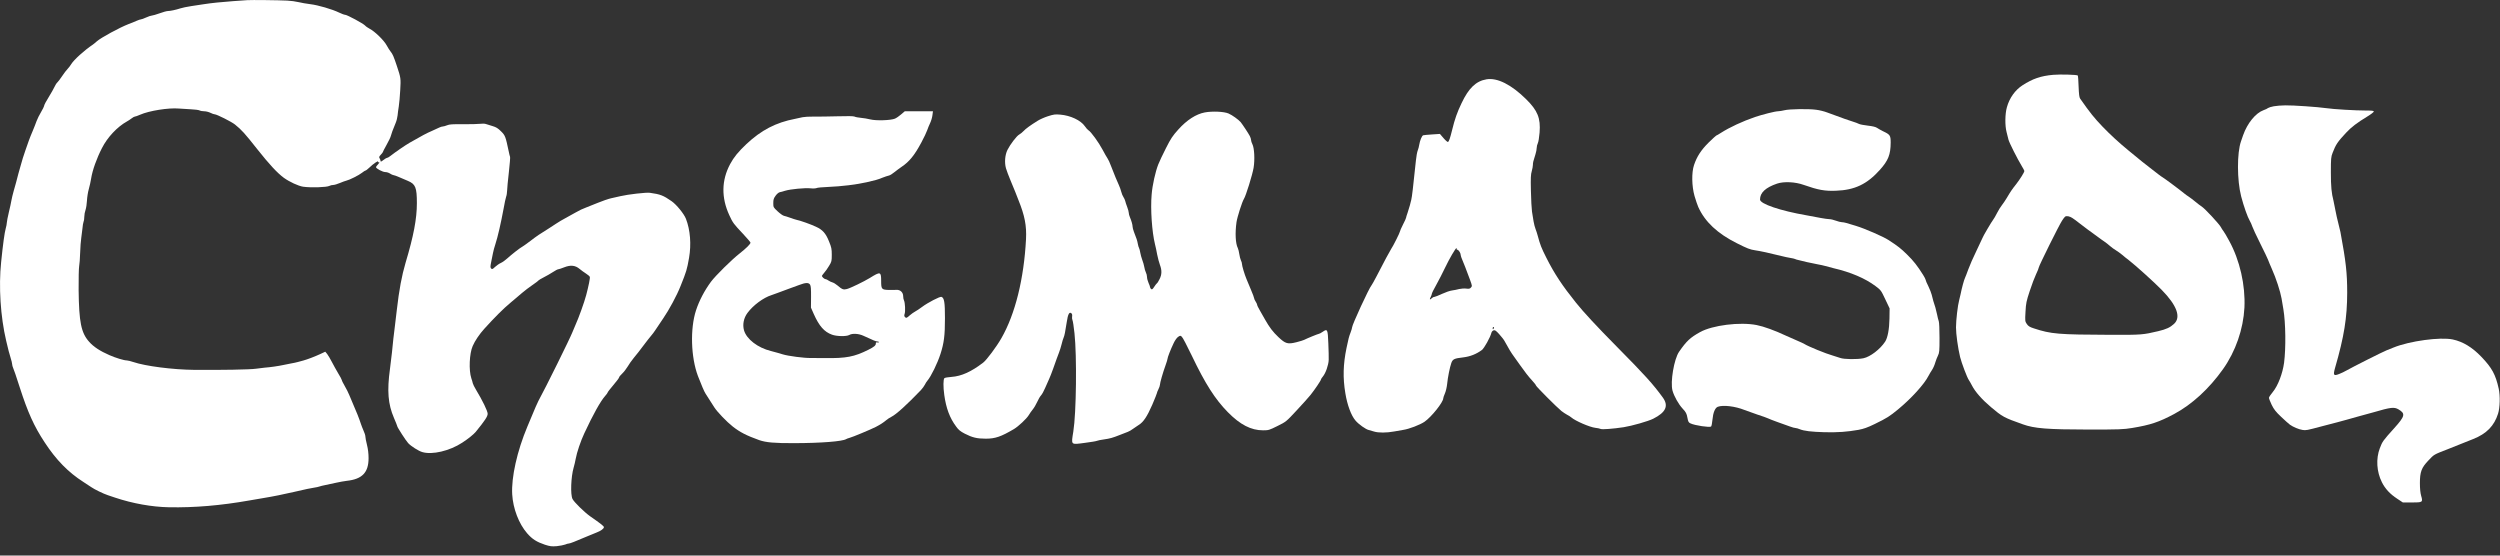
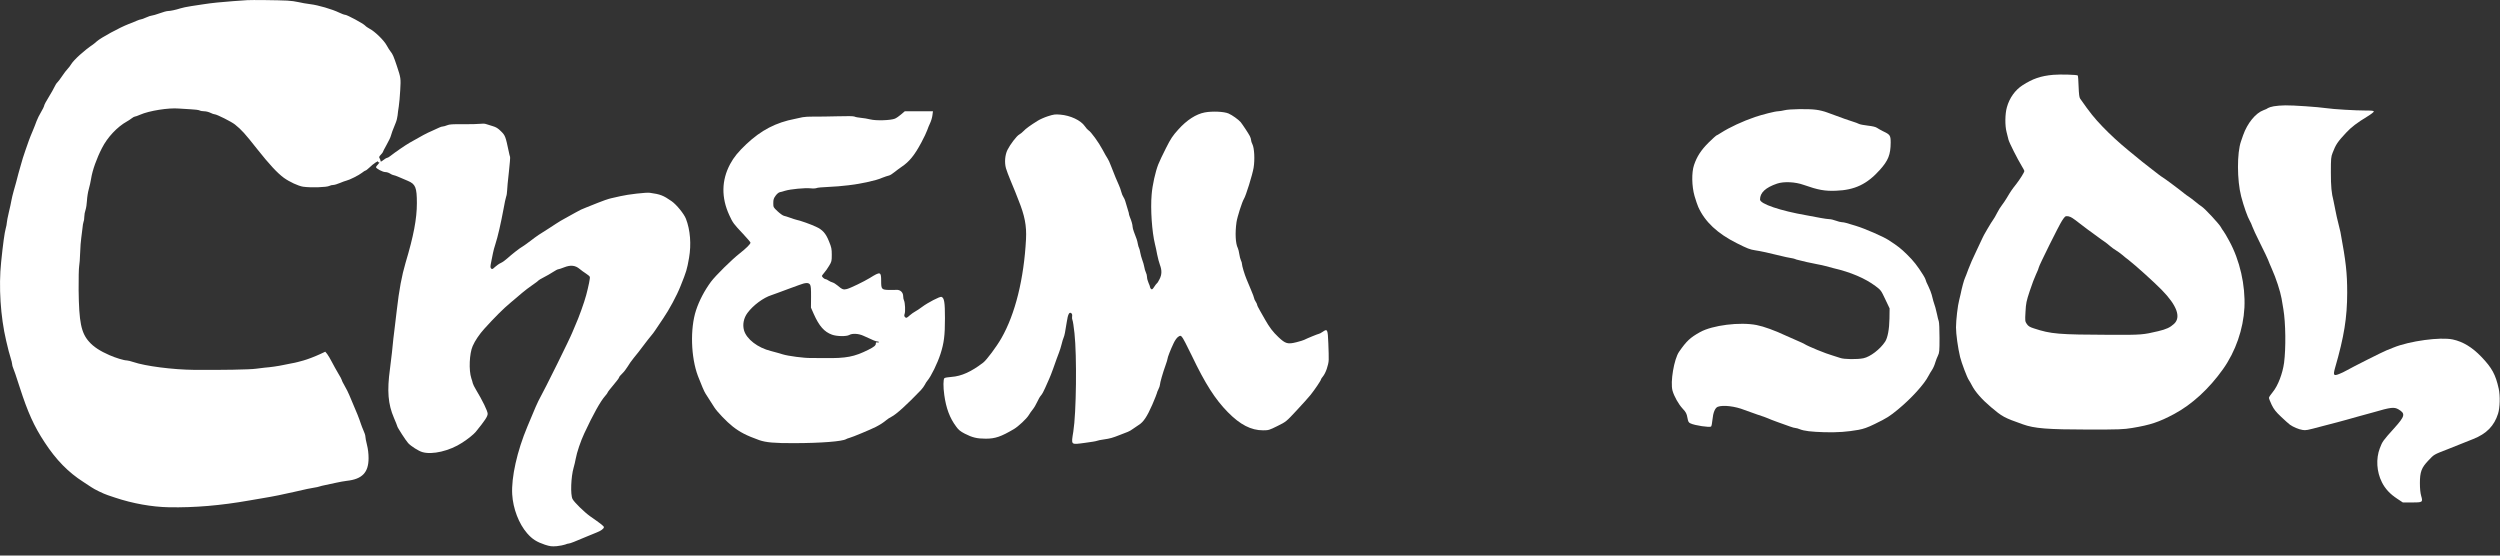
<svg xmlns="http://www.w3.org/2000/svg" width="180px" height="40px" viewBox="0 0 180 40" version="1.1">
  <rect x="0" y="0" width="180" height="40" fill="#333333" stroke="none" />
  <title>Group</title>
  <desc>Created with Sketch.</desc>
  <defs />
  <g id="Page-1" stroke="none" stroke-width="1" fill="none" fill-rule="evenodd">
    <g id="Group" transform="translate(90, 19.34) scale(-1, 1) rotate(-180) translate(-90, -19.34) translate(0, -0.66)" fill-rule="nonzero" fill="#FFFFFF">
      <path d="M17.802,39.329 C17.682,39.324 17.228,39.291 16.79,39.258 C15.97,39.198 15.254,39.127 14.685,39.039 C14.504,39.012 14.1,38.946 13.782,38.902 C13.465,38.853 13.11,38.782 12.989,38.738 C12.65,38.629 12.267,38.547 12.098,38.547 C12.01,38.547 11.742,38.476 11.496,38.383 C11.245,38.295 10.993,38.219 10.933,38.219 C10.873,38.219 10.687,38.159 10.523,38.082 C10.359,38.006 10.189,37.945 10.145,37.945 C10.102,37.945 9.959,37.896 9.834,37.841 C9.702,37.781 9.44,37.672 9.243,37.601 C8.63,37.366 7.258,36.622 6.973,36.365 C6.886,36.283 6.754,36.179 6.694,36.135 C6.071,35.719 5.316,35.03 5.13,34.724 C5.064,34.615 4.95,34.461 4.868,34.379 C4.786,34.297 4.605,34.062 4.468,33.854 C4.332,33.647 4.173,33.444 4.124,33.4 C4.075,33.362 3.976,33.204 3.905,33.05 C3.834,32.903 3.686,32.64 3.582,32.476 C3.309,32.033 3.172,31.776 3.172,31.7 C3.172,31.667 3.074,31.475 2.959,31.278 C2.839,31.081 2.691,30.781 2.631,30.617 C2.576,30.453 2.445,30.13 2.352,29.906 C2.253,29.681 2.133,29.375 2.078,29.222 C2.029,29.074 1.92,28.763 1.838,28.538 C1.761,28.314 1.674,28.057 1.646,27.964 C1.624,27.877 1.548,27.63 1.488,27.417 C1.384,27.062 1.274,26.662 1.154,26.187 C1.127,26.083 1.05,25.809 0.984,25.585 C0.919,25.361 0.848,25.054 0.82,24.901 C0.799,24.754 0.711,24.365 0.634,24.043 C0.558,23.72 0.492,23.386 0.492,23.31 C0.492,23.228 0.454,23.036 0.41,22.883 C0.328,22.593 0.213,21.757 0.082,20.471 C-0.104,18.705 0.038,16.533 0.443,14.811 C0.623,14.061 0.64,13.979 0.76,13.591 C0.826,13.389 0.875,13.175 0.875,13.115 C0.875,13.055 0.908,12.929 0.952,12.831 C1.023,12.667 1.127,12.36 1.422,11.447 C2.002,9.648 2.45,8.652 3.21,7.498 C4.042,6.224 4.917,5.332 6.005,4.638 C6.235,4.49 6.486,4.326 6.563,4.271 C6.793,4.107 7.449,3.79 7.766,3.686 C7.93,3.632 8.166,3.55 8.286,3.511 C9.544,3.09 10.933,2.839 12.169,2.817 C14.007,2.784 15.894,2.942 17.966,3.309 C18.24,3.353 18.666,3.429 18.923,3.473 C19.64,3.588 20.46,3.757 21.193,3.927 C21.997,4.113 22.375,4.195 22.61,4.228 C22.757,4.25 22.927,4.282 22.993,4.31 C23.053,4.332 23.255,4.386 23.436,4.419 C23.616,4.457 23.961,4.534 24.201,4.583 C24.442,4.638 24.786,4.698 24.967,4.72 C26.077,4.84 26.537,5.316 26.537,6.355 C26.537,6.683 26.498,7.012 26.422,7.312 C26.356,7.564 26.307,7.837 26.307,7.914 C26.307,7.991 26.247,8.182 26.176,8.33 C26.11,8.483 26.022,8.702 25.984,8.822 C25.88,9.155 25.623,9.801 25.377,10.353 C25.322,10.474 25.224,10.709 25.158,10.873 C25.093,11.037 24.945,11.338 24.825,11.54 C24.71,11.737 24.611,11.934 24.611,11.972 C24.611,12.005 24.497,12.224 24.354,12.453 C24.218,12.683 24.01,13.055 23.895,13.279 C23.78,13.503 23.627,13.761 23.556,13.853 L23.419,14.018 L23.047,13.843 C22.653,13.662 22.139,13.465 21.839,13.383 C21.74,13.356 21.565,13.307 21.456,13.279 C21.341,13.246 21.111,13.197 20.947,13.17 C20.783,13.143 20.526,13.088 20.373,13.055 C20.05,12.984 19.448,12.896 19.06,12.869 C18.913,12.858 18.628,12.82 18.431,12.792 C17.988,12.727 15.926,12.694 13.968,12.71 C12.421,12.727 10.474,12.978 9.598,13.274 C9.418,13.334 9.21,13.389 9.134,13.389 C8.926,13.389 8.335,13.569 7.876,13.771 C7.208,14.061 6.733,14.373 6.421,14.729 C5.841,15.374 5.688,16.145 5.661,18.448 C5.655,19.263 5.672,20.034 5.699,20.17 C5.726,20.307 5.759,20.739 5.77,21.128 C5.781,21.521 5.819,22.014 5.852,22.221 C5.885,22.435 5.923,22.746 5.94,22.921 C5.95,23.091 5.989,23.299 6.016,23.375 C6.049,23.452 6.071,23.622 6.071,23.747 C6.071,23.879 6.109,24.092 6.158,24.223 C6.202,24.354 6.251,24.661 6.262,24.901 C6.273,25.142 6.333,25.514 6.394,25.727 C6.454,25.935 6.53,26.28 6.563,26.493 C6.656,27.084 6.957,27.931 7.34,28.675 C7.733,29.452 8.439,30.206 9.139,30.595 C9.254,30.66 9.413,30.764 9.495,30.83 C9.577,30.896 9.67,30.945 9.708,30.945 C9.746,30.945 9.916,31.005 10.091,31.081 C10.736,31.366 12.131,31.59 12.88,31.525 C13.093,31.508 13.487,31.481 13.761,31.47 C14.039,31.459 14.313,31.421 14.373,31.388 C14.433,31.355 14.586,31.328 14.712,31.328 C14.832,31.328 15.029,31.278 15.15,31.218 C15.27,31.158 15.407,31.109 15.461,31.109 C15.609,31.109 16.681,30.567 16.916,30.376 C17.398,29.988 17.622,29.742 18.524,28.598 C19.388,27.505 19.974,26.876 20.438,26.537 C20.849,26.241 21.478,25.951 21.822,25.897 C22.391,25.815 23.523,25.853 23.72,25.957 C23.786,25.995 23.906,26.022 23.993,26.022 C24.075,26.022 24.294,26.088 24.475,26.165 C24.655,26.241 24.863,26.318 24.94,26.334 C25.164,26.383 25.842,26.723 26.061,26.898 C26.176,26.991 26.29,27.062 26.318,27.062 C26.351,27.062 26.476,27.16 26.602,27.28 C26.87,27.543 27.242,27.795 27.22,27.702 C27.215,27.663 27.248,27.641 27.291,27.652 C27.341,27.663 27.313,27.609 27.226,27.516 C27.138,27.428 27.073,27.335 27.073,27.302 C27.078,27.204 27.554,26.952 27.734,26.952 C27.838,26.952 27.997,26.903 28.084,26.843 C28.177,26.783 28.281,26.733 28.325,26.733 C28.369,26.733 28.566,26.662 28.763,26.575 C28.959,26.487 29.233,26.373 29.364,26.318 C29.917,26.088 30.015,25.842 30.015,24.71 C30.015,23.589 29.78,22.353 29.2,20.417 C28.927,19.492 28.735,18.464 28.571,17.026 C28.527,16.605 28.462,16.09 28.434,15.877 C28.358,15.292 28.281,14.625 28.221,13.963 C28.188,13.635 28.123,13.104 28.079,12.787 C27.86,11.195 27.937,10.244 28.363,9.254 C28.495,8.948 28.604,8.674 28.604,8.647 C28.604,8.576 29.233,7.597 29.386,7.438 C29.583,7.219 30.135,6.869 30.398,6.793 C31.114,6.574 32.383,6.875 33.286,7.471 C33.707,7.744 34.106,8.067 34.259,8.253 C34.921,9.068 35.112,9.358 35.112,9.549 C35.112,9.741 34.74,10.506 34.27,11.283 C34.161,11.463 34.057,11.671 34.04,11.748 C34.024,11.824 33.98,11.983 33.936,12.103 C33.745,12.672 33.794,13.892 34.035,14.428 C34.193,14.8 34.527,15.292 34.877,15.675 C35.588,16.462 36.255,17.13 36.731,17.523 C37.016,17.759 37.404,18.087 37.59,18.251 C37.776,18.409 38.104,18.661 38.323,18.809 C38.536,18.956 38.733,19.098 38.749,19.131 C38.771,19.164 38.952,19.273 39.149,19.372 C39.351,19.476 39.652,19.645 39.816,19.755 C39.98,19.864 40.149,19.952 40.193,19.952 C40.237,19.952 40.428,20.017 40.625,20.094 C41.085,20.274 41.413,20.242 41.73,19.979 C41.845,19.881 42.053,19.733 42.189,19.645 C42.332,19.558 42.452,19.448 42.468,19.405 C42.496,19.323 42.375,18.732 42.206,18.092 C42.064,17.556 41.659,16.435 41.429,15.932 C41.364,15.784 41.26,15.549 41.21,15.412 C41.03,14.953 39.307,11.463 38.76,10.463 C38.678,10.309 38.585,10.096 37.973,8.63 C37.229,6.858 36.808,4.966 36.879,3.746 C36.939,2.718 37.355,1.635 37.951,0.946 C38.323,0.52 38.634,0.323 39.236,0.12 C39.613,9.42735473e-15 39.723,-0.011 40.084,0.016 C40.314,0.038 40.582,0.093 40.685,0.131 C40.784,0.175 40.91,0.208 40.959,0.208 C41.041,0.208 41.418,0.355 42.25,0.711 C42.463,0.804 42.769,0.93 42.944,0.995 C43.261,1.116 43.48,1.274 43.48,1.384 C43.48,1.46 43.278,1.619 42.485,2.171 C42.075,2.461 41.342,3.178 41.221,3.413 C41.063,3.725 41.107,4.999 41.303,5.677 C41.353,5.841 41.418,6.126 41.451,6.306 C41.533,6.771 41.812,7.591 42.069,8.138 C42.709,9.511 43.234,10.452 43.573,10.834 C43.672,10.944 43.754,11.059 43.754,11.086 C43.754,11.113 43.94,11.354 44.164,11.617 C44.388,11.879 44.574,12.125 44.574,12.164 C44.574,12.202 44.672,12.328 44.798,12.442 C44.919,12.557 45.094,12.782 45.187,12.94 C45.28,13.104 45.482,13.389 45.635,13.575 C45.919,13.919 45.974,13.99 46.423,14.586 C46.565,14.778 46.767,15.029 46.871,15.155 C46.975,15.275 47.112,15.456 47.172,15.554 C47.232,15.653 47.489,16.036 47.746,16.408 C48.178,17.037 48.736,18.07 49.004,18.754 C49.42,19.788 49.464,19.935 49.611,20.772 C49.781,21.751 49.699,22.785 49.387,23.589 C49.25,23.944 48.709,24.606 48.359,24.852 C47.763,25.268 47.544,25.355 46.789,25.459 C46.537,25.497 45.208,25.344 44.683,25.219 C44.487,25.175 44.18,25.104 44,25.065 C43.819,25.027 43.387,24.879 43.043,24.737 C42.698,24.595 42.315,24.442 42.195,24.398 C41.872,24.272 41.79,24.234 41.429,24.032 C41.249,23.928 40.932,23.753 40.718,23.638 C40.51,23.529 40.204,23.348 40.035,23.233 C39.871,23.124 39.635,22.971 39.515,22.894 C38.924,22.533 38.602,22.314 38.202,22.003 C37.956,21.817 37.699,21.631 37.628,21.592 C37.448,21.499 36.841,21.024 36.523,20.734 C36.381,20.602 36.173,20.455 36.058,20.406 C35.944,20.356 35.758,20.225 35.643,20.121 C35.468,19.952 35.43,19.941 35.364,20.006 C35.298,20.077 35.298,20.143 35.364,20.471 C35.413,20.685 35.468,20.974 35.495,21.122 C35.522,21.27 35.599,21.554 35.665,21.751 C35.845,22.303 36.058,23.239 36.261,24.327 C36.326,24.704 36.409,25.087 36.441,25.175 C36.48,25.268 36.507,25.465 36.512,25.612 C36.512,25.765 36.573,26.362 36.638,26.941 C36.704,27.521 36.742,28.019 36.726,28.041 C36.709,28.068 36.666,28.259 36.622,28.467 C36.403,29.506 36.376,29.588 36.075,29.884 C35.856,30.103 35.725,30.185 35.468,30.261 C35.287,30.31 35.074,30.381 34.992,30.409 C34.91,30.442 34.719,30.447 34.554,30.425 C34.396,30.403 33.843,30.392 33.329,30.398 C32.586,30.403 32.356,30.392 32.192,30.321 C32.077,30.272 31.935,30.234 31.885,30.234 C31.831,30.234 31.716,30.201 31.628,30.157 C31.546,30.113 31.306,30.004 31.092,29.911 C30.731,29.758 30.371,29.567 29.495,29.063 C29.156,28.866 28.473,28.396 28.095,28.101 C28.013,28.035 27.909,27.975 27.86,27.97 C27.811,27.964 27.691,27.887 27.587,27.805 C27.444,27.696 27.401,27.68 27.401,27.745 C27.401,27.789 27.373,27.877 27.335,27.937 C27.275,28.024 27.291,28.062 27.417,28.199 C27.499,28.281 27.565,28.369 27.565,28.391 C27.565,28.413 27.685,28.648 27.833,28.91 C27.98,29.173 28.123,29.463 28.139,29.55 C28.177,29.709 28.281,29.988 28.495,30.507 C28.555,30.644 28.609,30.879 28.626,31.027 C28.637,31.18 28.681,31.475 28.713,31.683 C28.746,31.896 28.795,32.421 28.817,32.854 C28.866,33.696 28.861,33.729 28.577,34.582 C28.352,35.26 28.27,35.446 28.139,35.605 C28.068,35.692 27.931,35.905 27.833,36.086 C27.641,36.441 26.985,37.081 26.608,37.273 C26.487,37.338 26.34,37.437 26.285,37.502 C26.148,37.65 24.989,38.274 24.852,38.274 C24.792,38.274 24.6,38.345 24.42,38.432 C23.928,38.673 22.9,38.974 22.342,39.039 C22.074,39.072 21.691,39.138 21.494,39.187 C21.297,39.236 20.931,39.285 20.674,39.296 C20.056,39.329 18.081,39.351 17.802,39.329 Z" id="Shape" />
      <path d="M147.833,33.953 C146.947,33.876 146.35,33.674 145.618,33.198 C145.093,32.859 144.682,32.29 144.496,31.617 C144.36,31.147 144.349,30.288 144.475,29.824 C144.524,29.643 144.584,29.402 144.611,29.282 C144.666,29.063 145.251,27.904 145.563,27.39 C145.667,27.226 145.749,27.062 145.754,27.029 C145.754,26.936 145.432,26.422 145.153,26.066 C144.874,25.716 144.743,25.525 144.491,25.093 C144.393,24.929 144.234,24.693 144.141,24.573 C144.042,24.453 143.884,24.196 143.785,23.999 C143.687,23.802 143.567,23.594 143.517,23.534 C143.419,23.419 142.746,22.276 142.746,22.221 C142.746,22.205 142.549,21.789 142.314,21.303 C142.074,20.816 141.806,20.198 141.713,19.935 C141.62,19.673 141.516,19.405 141.483,19.339 C141.417,19.219 141.237,18.552 141.166,18.174 C141.138,18.054 141.095,17.857 141.062,17.737 C140.958,17.37 140.832,16.287 140.832,15.768 C140.832,15.286 140.969,14.297 141.127,13.635 C141.231,13.214 141.631,12.147 141.762,11.967 C141.811,11.89 141.915,11.721 141.981,11.584 C142.205,11.141 142.703,10.572 143.353,10.025 C144.168,9.336 144.283,9.27 145.645,8.789 C146.482,8.488 147.401,8.417 150.37,8.412 C152.602,8.412 152.886,8.423 153.515,8.526 C154.817,8.74 155.446,8.948 156.529,9.527 C157.814,10.211 159.055,11.349 160.056,12.76 C160.964,14.039 161.517,15.636 161.599,17.19 C161.675,18.809 161.27,20.597 160.499,22.003 C160.319,22.336 160.133,22.653 160.078,22.714 C160.029,22.774 159.947,22.9 159.903,22.987 C159.788,23.206 158.749,24.327 158.53,24.464 C158.432,24.524 158.219,24.688 158.055,24.825 C157.891,24.961 157.688,25.115 157.595,25.175 C157.508,25.229 157.344,25.344 157.24,25.432 C156.972,25.656 155.834,26.504 155.714,26.569 C155.659,26.597 155.517,26.701 155.391,26.799 C155.271,26.898 155.008,27.105 154.806,27.253 C154.467,27.51 154.177,27.74 153.225,28.527 C152.558,29.074 151.924,29.66 151.388,30.217 C150.781,30.852 150.496,31.202 149.769,32.241 C149.709,32.328 149.681,32.553 149.659,33.111 C149.648,33.526 149.621,33.882 149.599,33.904 C149.534,33.964 148.347,33.997 147.833,33.953 Z M149.227,23.632 C149.348,23.556 149.555,23.397 149.692,23.288 C149.829,23.178 150.108,22.971 150.31,22.818 C150.513,22.67 150.824,22.446 150.994,22.32 C151.163,22.189 151.399,22.024 151.513,21.948 C151.628,21.871 151.809,21.729 151.924,21.625 C152.033,21.527 152.224,21.39 152.345,21.319 C152.465,21.248 152.667,21.1 152.793,20.996 C152.919,20.887 153.132,20.712 153.275,20.608 C153.761,20.231 155.085,19.038 155.637,18.475 C156.742,17.348 157.048,16.501 156.534,16.025 C156.25,15.762 155.982,15.636 155.386,15.494 C154.297,15.237 154.193,15.226 152.017,15.232 C148.172,15.248 147.69,15.286 146.438,15.697 C146.132,15.795 146.033,15.861 145.929,16.014 C145.804,16.2 145.798,16.233 145.836,16.889 C145.869,17.512 145.897,17.649 146.143,18.393 C146.29,18.847 146.498,19.388 146.602,19.607 C146.706,19.82 146.793,20.039 146.793,20.083 C146.793,20.187 148.243,23.113 148.467,23.452 C148.555,23.589 148.648,23.714 148.68,23.736 C148.79,23.818 149.014,23.775 149.227,23.632 Z" id="Shape" />
-       <path d="M107.032,33.63 C106.272,33.504 105.742,32.996 105.228,31.902 C104.921,31.267 104.741,30.753 104.555,29.988 C104.402,29.37 104.331,29.167 104.254,29.118 C104.227,29.102 104.084,29.222 103.937,29.392 L103.674,29.698 L103.105,29.66 C102.794,29.643 102.504,29.61 102.466,29.599 C102.373,29.561 102.236,29.222 102.187,28.927 C102.17,28.795 102.116,28.604 102.077,28.506 C102.034,28.402 101.973,28.079 101.946,27.789 C101.744,25.842 101.662,25.147 101.612,24.956 C101.58,24.836 101.536,24.65 101.508,24.546 C101.481,24.442 101.41,24.207 101.35,24.032 C101.284,23.851 101.235,23.682 101.235,23.654 C101.235,23.622 101.137,23.408 101.016,23.173 C100.896,22.938 100.797,22.714 100.797,22.675 C100.797,22.599 100.272,21.554 100.174,21.434 C100.119,21.363 99.616,20.433 99.075,19.377 C98.932,19.109 98.79,18.847 98.752,18.803 C98.566,18.59 97.352,15.954 97.352,15.773 C97.352,15.729 97.303,15.56 97.242,15.401 C97.128,15.106 97.089,14.969 96.947,14.275 C96.707,13.11 96.679,12.142 96.865,11.026 C97.002,10.184 97.286,9.413 97.598,9.057 C97.817,8.794 98.342,8.423 98.55,8.379 C98.626,8.362 98.801,8.313 98.932,8.269 C99.244,8.171 99.835,8.171 100.387,8.275 C100.628,8.324 100.923,8.373 101.044,8.39 C101.454,8.45 102.236,8.751 102.559,8.969 C103.062,9.314 103.915,10.381 103.915,10.665 C103.915,10.709 103.97,10.867 104.035,11.015 C104.101,11.163 104.172,11.469 104.194,11.693 C104.243,12.185 104.385,12.891 104.495,13.203 C104.593,13.482 104.708,13.536 105.342,13.607 C105.851,13.668 106.294,13.843 106.693,14.138 C106.863,14.264 107.3,15.051 107.382,15.379 C107.399,15.456 107.47,15.533 107.536,15.554 C107.639,15.587 107.711,15.538 107.951,15.27 C108.11,15.095 108.285,14.871 108.334,14.772 C108.618,14.247 108.81,13.93 109.018,13.651 C109.143,13.476 109.335,13.214 109.439,13.06 C109.772,12.585 110.051,12.224 110.325,11.928 C110.467,11.775 110.587,11.622 110.587,11.589 C110.587,11.524 112.108,9.998 112.425,9.746 C112.545,9.653 112.726,9.533 112.83,9.478 C112.934,9.429 113.07,9.341 113.131,9.287 C113.415,9.035 114.465,8.581 114.864,8.537 C115.023,8.521 115.198,8.483 115.253,8.455 C115.346,8.406 116.15,8.466 116.904,8.581 C117.495,8.674 118.671,9.008 119.037,9.194 C119.945,9.653 120.153,10.118 119.726,10.714 C119.021,11.682 118.447,12.322 116.39,14.4 C114.968,15.839 114.027,16.851 113.475,17.54 C112.496,18.759 111.916,19.629 111.342,20.772 C110.981,21.483 110.888,21.724 110.719,22.358 C110.675,22.522 110.604,22.746 110.56,22.85 C110.516,22.954 110.451,23.2 110.418,23.397 C110.39,23.594 110.336,23.911 110.303,24.108 C110.276,24.305 110.237,24.972 110.226,25.601 C110.205,26.515 110.215,26.788 110.287,27.018 C110.33,27.171 110.369,27.373 110.369,27.466 C110.369,27.63 110.39,27.723 110.555,28.238 C110.604,28.391 110.642,28.593 110.642,28.691 C110.642,28.79 110.68,28.943 110.724,29.031 C110.768,29.113 110.823,29.457 110.85,29.796 C110.932,30.835 110.713,31.377 109.876,32.203 C108.81,33.253 107.809,33.756 107.032,33.63 Z M104.872,21.434 C104.856,21.406 104.888,21.368 104.943,21.352 C105.047,21.319 105.173,21.106 105.173,20.963 C105.173,20.925 105.222,20.772 105.288,20.624 C105.403,20.356 105.534,20.023 105.84,19.197 C105.999,18.759 106.004,18.738 105.906,18.634 C105.829,18.546 105.764,18.535 105.561,18.562 C105.424,18.579 105.2,18.562 105.063,18.53 C104.927,18.491 104.697,18.448 104.544,18.426 C104.396,18.409 104.068,18.294 103.822,18.18 C103.576,18.065 103.33,17.966 103.27,17.961 C103.215,17.961 103.122,17.912 103.073,17.857 C102.936,17.726 102.909,17.769 103.012,17.961 C103.056,18.048 103.095,18.152 103.095,18.196 C103.095,18.234 103.231,18.513 103.406,18.82 C103.576,19.12 103.86,19.678 104.041,20.056 C104.347,20.701 104.801,21.483 104.872,21.483 C104.894,21.483 104.894,21.461 104.872,21.434 Z M107.561,15.713 C107.535,15.669 107.509,15.631 107.496,15.631 C107.483,15.631 107.47,15.669 107.47,15.713 C107.47,15.757 107.496,15.795 107.535,15.795 C107.567,15.795 107.58,15.757 107.561,15.713 Z" id="Shape" />
      <path d="M163.715,31.689 C163.529,31.656 163.343,31.596 163.3,31.563 C163.256,31.525 163.114,31.453 162.982,31.41 C162.408,31.207 161.812,30.474 161.506,29.61 C161.451,29.457 161.38,29.26 161.353,29.167 C161.057,28.336 161.063,26.362 161.363,25.202 C161.549,24.486 161.828,23.698 161.992,23.425 C162.047,23.337 162.124,23.162 162.162,23.042 C162.2,22.921 162.457,22.369 162.736,21.811 C163.015,21.253 163.267,20.728 163.3,20.635 C163.327,20.548 163.453,20.252 163.573,19.979 C163.879,19.301 164.18,18.366 164.273,17.846 C164.311,17.605 164.372,17.255 164.404,17.069 C164.568,16.096 164.59,14.269 164.454,13.225 C164.35,12.448 164.011,11.562 163.639,11.113 C163.491,10.938 163.365,10.747 163.365,10.698 C163.365,10.643 163.453,10.419 163.562,10.189 C163.721,9.866 163.857,9.691 164.24,9.33 C164.503,9.079 164.787,8.827 164.875,8.762 C165.104,8.598 165.515,8.423 165.783,8.384 C166.034,8.346 166.062,8.351 167.194,8.652 C167.598,8.762 168.091,8.887 168.287,8.937 C168.484,8.986 168.791,9.068 168.971,9.123 C169.152,9.177 169.545,9.287 169.846,9.369 C170.147,9.445 170.612,9.577 170.885,9.653 C172.138,10.02 172.378,10.047 172.69,9.866 C173.21,9.56 173.166,9.38 172.378,8.505 C171.574,7.613 171.531,7.553 171.345,7.061 C171.06,6.311 171.115,5.371 171.498,4.616 C171.733,4.146 172.083,3.768 172.603,3.429 L173.007,3.161 L173.647,3.161 C174.435,3.161 174.457,3.178 174.325,3.637 C174.265,3.845 174.233,4.157 174.233,4.556 C174.233,5.36 174.347,5.666 174.845,6.186 C175.272,6.634 175.206,6.596 176.245,7.001 C176.694,7.181 177.175,7.372 177.312,7.427 C177.448,7.482 177.787,7.619 178.066,7.728 C179.034,8.111 179.581,8.674 179.86,9.555 C179.997,9.981 180.019,10.845 179.91,11.343 C179.685,12.371 179.423,12.853 178.657,13.651 C177.995,14.34 177.334,14.74 176.601,14.898 C175.704,15.09 173.489,14.789 172.335,14.318 C172.171,14.253 171.946,14.165 171.842,14.121 C171.618,14.039 169.37,12.907 168.971,12.678 C168.823,12.59 168.572,12.47 168.413,12.41 C168.019,12.256 167.976,12.322 168.123,12.847 C168.78,15.117 168.993,16.462 168.998,18.256 C168.998,19.7 168.905,20.51 168.512,22.632 C168.484,22.768 168.413,23.064 168.353,23.288 C168.293,23.512 168.2,23.922 168.151,24.19 C168.102,24.464 168.041,24.77 168.014,24.874 C167.866,25.443 167.823,25.908 167.823,26.925 C167.823,27.926 167.834,28.046 167.948,28.336 C168.178,28.938 168.309,29.129 168.916,29.78 C169.283,30.179 169.731,30.518 170.437,30.945 C170.699,31.103 170.913,31.267 170.913,31.311 C170.913,31.366 170.781,31.382 170.338,31.382 C169.6,31.382 167.992,31.475 167.5,31.552 C166.904,31.639 165.083,31.765 164.541,31.754 C164.273,31.754 163.901,31.721 163.715,31.689 Z" id="Shape" />
      <path d="M128.488,31.404 C128.346,31.366 128.127,31.333 128.012,31.328 C127.815,31.328 126.886,31.092 126.366,30.917 C125.447,30.6 124.545,30.179 123.916,29.78 C123.746,29.67 123.588,29.577 123.566,29.577 C123.549,29.577 123.303,29.348 123.019,29.074 C122.477,28.533 122.177,28.073 121.969,27.455 C121.788,26.919 121.805,25.935 122.007,25.224 C122.095,24.923 122.215,24.573 122.275,24.436 C122.756,23.37 123.653,22.528 125.053,21.828 C125.814,21.445 126,21.374 126.366,21.319 C126.716,21.27 127.454,21.111 128.28,20.903 C128.461,20.854 128.734,20.799 128.893,20.772 C129.046,20.75 129.199,20.712 129.232,20.695 C129.259,20.674 129.39,20.635 129.522,20.608 C129.653,20.581 129.916,20.515 130.112,20.466 C130.309,20.422 130.643,20.351 130.851,20.313 C131.064,20.274 131.321,20.22 131.425,20.187 C131.529,20.154 131.791,20.083 131.999,20.034 C133.252,19.744 134.285,19.301 135.029,18.748 C135.423,18.453 135.439,18.431 135.74,17.791 L136.052,17.135 L136.041,16.397 C136.03,15.642 135.91,15.013 135.729,14.74 C135.374,14.198 134.663,13.651 134.171,13.547 C133.733,13.454 132.765,13.465 132.492,13.569 C132.371,13.613 132.125,13.689 131.945,13.744 C131.469,13.875 130.189,14.4 129.921,14.57 C129.861,14.608 129.637,14.712 129.429,14.8 C129.215,14.887 128.86,15.046 128.636,15.15 C127.772,15.554 127,15.833 126.475,15.937 C125.278,16.172 123.303,15.926 122.406,15.429 C121.695,15.035 121.427,14.783 120.897,14.018 C120.53,13.493 120.251,11.83 120.421,11.212 C120.536,10.807 120.848,10.244 121.148,9.921 C121.395,9.653 121.438,9.566 121.493,9.27 C121.548,8.975 121.575,8.92 121.717,8.855 C122.018,8.707 123.095,8.548 123.199,8.63 C123.232,8.663 123.276,8.887 123.298,9.128 C123.342,9.626 123.484,9.976 123.681,10.052 C124.063,10.195 124.933,10.091 125.6,9.823 C125.748,9.763 126.164,9.615 126.519,9.495 C126.88,9.38 127.225,9.254 127.29,9.221 C127.35,9.188 127.662,9.068 127.979,8.953 C128.297,8.844 128.696,8.702 128.865,8.636 C129.04,8.57 129.226,8.521 129.287,8.521 C129.341,8.521 129.473,8.483 129.576,8.439 C129.894,8.308 130.419,8.248 131.37,8.22 C132.327,8.198 133,8.248 133.804,8.39 C134.182,8.461 134.455,8.554 134.98,8.811 C135.866,9.243 136.052,9.363 136.67,9.872 C137.622,10.659 138.551,11.682 138.852,12.278 C138.918,12.404 139.033,12.601 139.109,12.71 C139.186,12.825 139.29,13.055 139.333,13.219 C139.383,13.389 139.476,13.624 139.536,13.744 C139.634,13.941 139.645,14.061 139.645,15.008 C139.645,15.609 139.623,16.123 139.591,16.211 C139.558,16.298 139.503,16.517 139.47,16.697 C139.432,16.878 139.377,17.102 139.35,17.19 C139.251,17.474 139.131,17.89 139.082,18.119 C139.055,18.24 138.945,18.513 138.841,18.732 C138.732,18.945 138.644,19.153 138.644,19.197 C138.639,19.235 138.562,19.394 138.464,19.547 C138.059,20.192 137.78,20.553 137.304,21.018 C136.856,21.456 136.665,21.609 135.964,22.063 C135.598,22.303 134.236,22.894 133.667,23.064 C133.35,23.157 133.017,23.255 132.924,23.288 C132.831,23.315 132.694,23.343 132.612,23.343 C132.53,23.343 132.338,23.392 132.18,23.452 C132.021,23.512 131.813,23.561 131.715,23.561 C131.622,23.561 131.348,23.6 131.113,23.643 C130.878,23.693 130.402,23.78 130.058,23.84 C128.193,24.163 126.722,24.661 126.722,24.972 C126.722,25.47 127.121,25.837 127.952,26.121 C128.439,26.285 129.259,26.247 129.866,26.028 C130.905,25.662 131.387,25.574 132.191,25.607 C133.542,25.656 134.428,26.077 135.357,27.116 C135.954,27.784 136.123,28.205 136.129,29.069 C136.129,29.588 136.09,29.649 135.582,29.889 C135.418,29.971 135.221,30.081 135.144,30.135 C135.051,30.201 134.827,30.256 134.488,30.294 C134.203,30.327 133.908,30.381 133.831,30.425 C133.755,30.463 133.574,30.535 133.421,30.578 C133.066,30.688 132.792,30.786 131.562,31.24 C131.354,31.322 130.993,31.41 130.769,31.437 C130.227,31.514 128.827,31.492 128.488,31.404 Z" id="Shape" />
      <path d="M64.881,31.103 C64.739,30.978 64.537,30.841 64.433,30.797 C64.132,30.671 63.076,30.638 62.666,30.742 C62.475,30.792 62.168,30.841 61.977,30.857 C61.786,30.874 61.589,30.912 61.529,30.945 C61.463,30.983 61.02,30.989 60.287,30.967 C59.664,30.95 58.892,30.939 58.581,30.945 C58.269,30.95 57.913,30.928 57.788,30.901 C57.662,30.868 57.416,30.814 57.235,30.781 C55.862,30.518 54.807,29.966 53.74,28.965 C53.15,28.407 52.838,28.024 52.57,27.527 C51.947,26.362 51.925,25.115 52.51,23.846 C52.761,23.293 52.833,23.206 53.505,22.495 C53.795,22.183 54.036,21.904 54.036,21.871 C54.036,21.767 53.729,21.467 53.265,21.1 C52.696,20.657 51.509,19.487 51.186,19.049 C50.721,18.415 50.344,17.698 50.114,16.998 C49.682,15.68 49.742,13.624 50.251,12.267 C50.503,11.611 50.71,11.13 50.803,10.993 C50.896,10.851 51.126,10.49 51.432,10.009 C51.629,9.697 52.329,8.964 52.75,8.636 C53.27,8.226 53.746,7.98 54.665,7.651 C55.151,7.482 55.753,7.427 57.197,7.433 C59.128,7.438 60.648,7.558 60.921,7.723 C60.96,7.75 61.069,7.788 61.168,7.815 C61.386,7.87 62.672,8.406 63.06,8.603 C63.377,8.767 63.607,8.915 63.826,9.101 C63.902,9.166 64.061,9.27 64.181,9.33 C64.526,9.5 65.302,10.206 66.309,11.256 C66.407,11.36 66.533,11.535 66.588,11.638 C66.637,11.742 66.724,11.879 66.779,11.939 C67.042,12.251 67.495,13.175 67.714,13.853 C67.971,14.652 68.037,15.193 68.037,16.424 C68.037,17.578 67.988,17.89 67.785,17.966 C67.676,18.005 66.801,17.551 66.385,17.239 C66.216,17.108 65.991,16.965 65.893,16.911 C65.795,16.862 65.62,16.736 65.505,16.637 C65.28,16.429 65.237,16.419 65.144,16.528 C65.1,16.577 65.1,16.648 65.133,16.741 C65.198,16.905 65.166,17.556 65.089,17.704 C65.056,17.764 65.029,17.901 65.029,18.01 C65.029,18.289 64.821,18.486 64.548,18.47 C64.438,18.464 64.181,18.459 63.979,18.464 C63.481,18.48 63.443,18.524 63.443,19.098 C63.443,19.793 63.399,19.804 62.622,19.323 C62.201,19.066 61.233,18.595 60.976,18.53 C60.73,18.464 60.637,18.497 60.298,18.787 C60.178,18.891 60.019,18.984 59.942,19.005 C59.866,19.022 59.74,19.082 59.658,19.137 C59.582,19.197 59.478,19.241 59.439,19.241 C59.357,19.241 59.177,19.405 59.177,19.476 C59.177,19.492 59.253,19.596 59.341,19.7 C59.434,19.799 59.592,20.028 59.696,20.203 C59.877,20.499 59.888,20.548 59.888,20.996 C59.888,21.412 59.866,21.527 59.691,21.953 C59.456,22.544 59.226,22.801 58.739,23.02 C58.351,23.2 57.673,23.441 57.372,23.507 C57.268,23.534 57.044,23.6 56.88,23.665 C56.716,23.725 56.519,23.786 56.442,23.802 C56.366,23.818 56.163,23.961 55.988,24.125 C55.682,24.409 55.677,24.42 55.677,24.715 C55.677,24.967 55.704,25.06 55.841,25.246 C55.939,25.383 56.065,25.487 56.152,25.503 C56.24,25.525 56.415,25.574 56.552,25.612 C56.918,25.722 57.952,25.82 58.34,25.782 C58.537,25.76 58.728,25.771 58.788,25.798 C58.843,25.831 59.215,25.864 59.62,25.88 C60.582,25.919 61.66,26.05 62.404,26.219 C63.027,26.362 63.191,26.405 63.525,26.542 C63.705,26.613 63.919,26.684 64.001,26.701 C64.083,26.717 64.258,26.826 64.394,26.941 C64.531,27.051 64.772,27.231 64.925,27.335 C65.466,27.696 65.849,28.166 66.331,29.069 C66.522,29.424 66.713,29.824 66.757,29.96 C66.801,30.097 66.899,30.332 66.97,30.48 C67.042,30.633 67.118,30.885 67.135,31.043 L67.173,31.328 L66.161,31.328 L65.144,31.328 L64.881,31.103 Z M58.324,18.847 C58.384,18.748 58.4,18.535 58.395,17.955 L58.389,17.19 L58.592,16.73 C58.98,15.861 59.346,15.445 59.904,15.243 C60.249,15.117 60.943,15.106 61.146,15.221 C61.37,15.352 61.824,15.325 62.174,15.161 C62.879,14.832 63.071,14.756 63.169,14.756 C63.229,14.756 63.279,14.734 63.279,14.707 C63.279,14.679 63.229,14.668 63.169,14.685 C63.087,14.707 63.06,14.685 63.06,14.608 C63.06,14.466 62.94,14.368 62.529,14.16 C61.507,13.646 60.921,13.536 59.368,13.558 C59.007,13.564 58.564,13.564 58.384,13.564 C57.913,13.553 56.743,13.706 56.36,13.826 C56.18,13.886 55.797,13.99 55.507,14.067 C54.555,14.302 53.757,14.92 53.571,15.549 C53.451,15.965 53.544,16.44 53.817,16.807 C54.222,17.359 54.971,17.912 55.551,18.092 C55.638,18.119 55.841,18.191 56.005,18.256 C56.169,18.322 56.502,18.442 56.743,18.53 C56.984,18.617 57.339,18.743 57.536,18.82 C58.006,19 58.22,19.005 58.324,18.847 Z" id="Shape" />
-       <path d="M86.747,31.246 C86.113,31.125 85.451,30.699 84.838,30.015 C84.428,29.561 84.297,29.364 83.947,28.67 C83.717,28.221 83.471,27.696 83.394,27.499 C83.187,26.969 82.973,26.017 82.919,25.339 C82.826,24.283 82.941,22.637 83.159,21.757 C83.203,21.592 83.274,21.253 83.318,21.007 C83.367,20.761 83.455,20.427 83.515,20.269 C83.662,19.881 83.657,19.569 83.487,19.241 C83.416,19.093 83.329,18.956 83.296,18.94 C83.263,18.918 83.176,18.803 83.099,18.683 C82.984,18.508 82.946,18.48 82.88,18.53 C82.837,18.568 82.804,18.628 82.804,18.666 C82.804,18.705 82.755,18.841 82.694,18.973 C82.634,19.104 82.585,19.295 82.585,19.394 C82.585,19.492 82.547,19.645 82.503,19.727 C82.459,19.815 82.405,19.99 82.388,20.121 C82.366,20.252 82.301,20.482 82.24,20.635 C82.186,20.783 82.12,21.018 82.098,21.155 C82.076,21.292 82.038,21.439 82.011,21.483 C81.983,21.527 81.945,21.658 81.923,21.784 C81.885,22.008 81.83,22.178 81.644,22.643 C81.59,22.785 81.546,22.954 81.546,23.02 C81.546,23.157 81.469,23.43 81.349,23.714 C81.305,23.813 81.272,23.95 81.272,24.015 C81.272,24.081 81.223,24.272 81.158,24.436 C81.092,24.6 81.032,24.797 81.015,24.874 C80.999,24.951 80.939,25.071 80.89,25.147 C80.835,25.224 80.764,25.394 80.731,25.53 C80.698,25.667 80.622,25.875 80.567,25.995 C80.452,26.23 80.217,26.81 79.982,27.417 C79.905,27.63 79.796,27.86 79.741,27.937 C79.686,28.013 79.528,28.292 79.386,28.56 C79.112,29.08 78.538,29.873 78.368,29.96 C78.314,29.993 78.193,30.124 78.106,30.256 C77.816,30.677 77.072,31.027 76.339,31.087 C75.973,31.12 75.863,31.103 75.453,30.972 C75.196,30.89 74.868,30.742 74.72,30.649 C74.151,30.294 73.856,30.075 73.698,29.906 C73.61,29.813 73.468,29.698 73.386,29.654 C73.205,29.561 72.735,28.943 72.538,28.549 C72.358,28.183 72.314,27.647 72.429,27.226 C72.478,27.062 72.626,26.657 72.768,26.323 C72.905,25.995 73.052,25.634 73.096,25.53 C73.134,25.426 73.244,25.153 73.331,24.929 C73.78,23.818 73.922,23.091 73.873,22.123 C73.725,19.268 73.096,16.725 72.101,14.991 C71.756,14.384 71.034,13.416 70.788,13.23 C69.929,12.574 69.235,12.256 68.502,12.202 C68.261,12.185 68.031,12.147 67.999,12.114 C67.911,12.049 67.906,11.474 67.988,10.9 C68.119,9.954 68.381,9.243 68.841,8.63 C69.01,8.39 69.147,8.28 69.464,8.116 C70.006,7.837 70.35,7.755 70.974,7.755 C71.658,7.755 72.073,7.898 73.008,8.45 C73.32,8.636 73.911,9.188 74.064,9.44 C74.13,9.555 74.261,9.741 74.359,9.861 C74.458,9.981 74.6,10.227 74.682,10.408 C74.759,10.588 74.884,10.796 74.955,10.873 C75.027,10.949 75.163,11.195 75.256,11.42 C75.349,11.644 75.475,11.928 75.535,12.049 C75.595,12.169 75.721,12.503 75.825,12.787 C75.924,13.071 76.038,13.394 76.077,13.498 C76.115,13.602 76.192,13.815 76.252,13.963 C76.312,14.116 76.394,14.384 76.438,14.564 C76.481,14.745 76.542,14.953 76.58,15.029 C76.645,15.183 76.695,15.423 76.81,16.172 C76.892,16.725 76.99,16.905 77.138,16.785 C77.192,16.741 77.209,16.665 77.192,16.561 C77.176,16.479 77.187,16.364 77.214,16.304 C77.247,16.244 77.313,15.817 77.362,15.352 C77.542,13.695 77.493,9.598 77.28,8.275 C77.121,7.269 77.072,7.318 78.117,7.455 C78.543,7.509 78.937,7.575 78.986,7.602 C79.035,7.624 79.254,7.673 79.479,7.701 C79.932,7.766 80.102,7.815 80.643,8.029 C80.857,8.111 81.108,8.209 81.207,8.248 C81.305,8.286 81.469,8.379 81.573,8.461 C81.677,8.537 81.863,8.663 81.983,8.74 C82.328,8.948 82.59,9.347 82.962,10.195 C83.143,10.621 83.296,10.999 83.296,11.031 C83.296,11.07 83.345,11.19 83.405,11.31 C83.466,11.431 83.515,11.573 83.515,11.633 C83.515,11.77 83.728,12.514 83.919,13.039 C83.996,13.252 84.062,13.465 84.062,13.509 C84.062,13.602 84.275,14.154 84.499,14.625 C84.587,14.816 84.723,15.013 84.816,15.079 C84.975,15.188 84.986,15.188 85.09,15.095 C85.156,15.046 85.478,14.422 85.817,13.717 C86.785,11.693 87.491,10.594 88.404,9.664 C89.29,8.762 90.078,8.357 90.936,8.357 C91.341,8.357 91.385,8.373 91.981,8.669 C92.599,8.975 92.605,8.98 93.348,9.779 C93.759,10.216 94.213,10.725 94.36,10.906 C94.661,11.283 95.109,11.945 95.109,12.016 C95.109,12.043 95.17,12.142 95.246,12.229 C95.449,12.47 95.656,13.066 95.667,13.432 C95.673,13.602 95.662,14.138 95.64,14.619 C95.602,15.636 95.574,15.686 95.235,15.451 C95.115,15.368 94.995,15.303 94.956,15.303 C94.902,15.303 94.087,14.969 93.901,14.871 C93.857,14.843 93.605,14.767 93.348,14.701 C92.714,14.543 92.555,14.586 92.041,15.073 C91.653,15.44 91.401,15.768 91.09,16.32 C91.002,16.484 90.833,16.774 90.723,16.965 C90.608,17.157 90.515,17.348 90.515,17.392 C90.515,17.43 90.466,17.54 90.406,17.627 C90.346,17.72 90.297,17.824 90.297,17.868 C90.297,17.906 90.198,18.18 90.072,18.47 C89.952,18.759 89.804,19.104 89.75,19.241 C89.602,19.596 89.422,20.203 89.422,20.335 C89.422,20.4 89.389,20.515 89.345,20.597 C89.307,20.679 89.252,20.881 89.23,21.046 C89.208,21.21 89.159,21.406 89.121,21.483 C88.957,21.8 88.918,22.571 89.028,23.343 C89.082,23.714 89.432,24.814 89.564,25.022 C89.706,25.246 90.176,26.761 90.258,27.253 C90.357,27.844 90.313,28.686 90.171,28.959 C90.122,29.058 90.078,29.184 90.078,29.249 C90.078,29.315 90.04,29.441 89.99,29.539 C89.892,29.731 89.476,30.36 89.329,30.546 C89.175,30.726 88.721,31.054 88.453,31.169 C88.125,31.311 87.283,31.344 86.747,31.246 Z" id="Shape" />
+       <path d="M86.747,31.246 C86.113,31.125 85.451,30.699 84.838,30.015 C84.428,29.561 84.297,29.364 83.947,28.67 C83.717,28.221 83.471,27.696 83.394,27.499 C83.187,26.969 82.973,26.017 82.919,25.339 C82.826,24.283 82.941,22.637 83.159,21.757 C83.203,21.592 83.274,21.253 83.318,21.007 C83.367,20.761 83.455,20.427 83.515,20.269 C83.662,19.881 83.657,19.569 83.487,19.241 C83.416,19.093 83.329,18.956 83.296,18.94 C83.263,18.918 83.176,18.803 83.099,18.683 C82.984,18.508 82.946,18.48 82.88,18.53 C82.837,18.568 82.804,18.628 82.804,18.666 C82.804,18.705 82.755,18.841 82.694,18.973 C82.634,19.104 82.585,19.295 82.585,19.394 C82.585,19.492 82.547,19.645 82.503,19.727 C82.459,19.815 82.405,19.99 82.388,20.121 C82.366,20.252 82.301,20.482 82.24,20.635 C82.186,20.783 82.12,21.018 82.098,21.155 C82.076,21.292 82.038,21.439 82.011,21.483 C81.983,21.527 81.945,21.658 81.923,21.784 C81.885,22.008 81.83,22.178 81.644,22.643 C81.59,22.785 81.546,22.954 81.546,23.02 C81.546,23.157 81.469,23.43 81.349,23.714 C81.305,23.813 81.272,23.95 81.272,24.015 C81.092,24.6 81.032,24.797 81.015,24.874 C80.999,24.951 80.939,25.071 80.89,25.147 C80.835,25.224 80.764,25.394 80.731,25.53 C80.698,25.667 80.622,25.875 80.567,25.995 C80.452,26.23 80.217,26.81 79.982,27.417 C79.905,27.63 79.796,27.86 79.741,27.937 C79.686,28.013 79.528,28.292 79.386,28.56 C79.112,29.08 78.538,29.873 78.368,29.96 C78.314,29.993 78.193,30.124 78.106,30.256 C77.816,30.677 77.072,31.027 76.339,31.087 C75.973,31.12 75.863,31.103 75.453,30.972 C75.196,30.89 74.868,30.742 74.72,30.649 C74.151,30.294 73.856,30.075 73.698,29.906 C73.61,29.813 73.468,29.698 73.386,29.654 C73.205,29.561 72.735,28.943 72.538,28.549 C72.358,28.183 72.314,27.647 72.429,27.226 C72.478,27.062 72.626,26.657 72.768,26.323 C72.905,25.995 73.052,25.634 73.096,25.53 C73.134,25.426 73.244,25.153 73.331,24.929 C73.78,23.818 73.922,23.091 73.873,22.123 C73.725,19.268 73.096,16.725 72.101,14.991 C71.756,14.384 71.034,13.416 70.788,13.23 C69.929,12.574 69.235,12.256 68.502,12.202 C68.261,12.185 68.031,12.147 67.999,12.114 C67.911,12.049 67.906,11.474 67.988,10.9 C68.119,9.954 68.381,9.243 68.841,8.63 C69.01,8.39 69.147,8.28 69.464,8.116 C70.006,7.837 70.35,7.755 70.974,7.755 C71.658,7.755 72.073,7.898 73.008,8.45 C73.32,8.636 73.911,9.188 74.064,9.44 C74.13,9.555 74.261,9.741 74.359,9.861 C74.458,9.981 74.6,10.227 74.682,10.408 C74.759,10.588 74.884,10.796 74.955,10.873 C75.027,10.949 75.163,11.195 75.256,11.42 C75.349,11.644 75.475,11.928 75.535,12.049 C75.595,12.169 75.721,12.503 75.825,12.787 C75.924,13.071 76.038,13.394 76.077,13.498 C76.115,13.602 76.192,13.815 76.252,13.963 C76.312,14.116 76.394,14.384 76.438,14.564 C76.481,14.745 76.542,14.953 76.58,15.029 C76.645,15.183 76.695,15.423 76.81,16.172 C76.892,16.725 76.99,16.905 77.138,16.785 C77.192,16.741 77.209,16.665 77.192,16.561 C77.176,16.479 77.187,16.364 77.214,16.304 C77.247,16.244 77.313,15.817 77.362,15.352 C77.542,13.695 77.493,9.598 77.28,8.275 C77.121,7.269 77.072,7.318 78.117,7.455 C78.543,7.509 78.937,7.575 78.986,7.602 C79.035,7.624 79.254,7.673 79.479,7.701 C79.932,7.766 80.102,7.815 80.643,8.029 C80.857,8.111 81.108,8.209 81.207,8.248 C81.305,8.286 81.469,8.379 81.573,8.461 C81.677,8.537 81.863,8.663 81.983,8.74 C82.328,8.948 82.59,9.347 82.962,10.195 C83.143,10.621 83.296,10.999 83.296,11.031 C83.296,11.07 83.345,11.19 83.405,11.31 C83.466,11.431 83.515,11.573 83.515,11.633 C83.515,11.77 83.728,12.514 83.919,13.039 C83.996,13.252 84.062,13.465 84.062,13.509 C84.062,13.602 84.275,14.154 84.499,14.625 C84.587,14.816 84.723,15.013 84.816,15.079 C84.975,15.188 84.986,15.188 85.09,15.095 C85.156,15.046 85.478,14.422 85.817,13.717 C86.785,11.693 87.491,10.594 88.404,9.664 C89.29,8.762 90.078,8.357 90.936,8.357 C91.341,8.357 91.385,8.373 91.981,8.669 C92.599,8.975 92.605,8.98 93.348,9.779 C93.759,10.216 94.213,10.725 94.36,10.906 C94.661,11.283 95.109,11.945 95.109,12.016 C95.109,12.043 95.17,12.142 95.246,12.229 C95.449,12.47 95.656,13.066 95.667,13.432 C95.673,13.602 95.662,14.138 95.64,14.619 C95.602,15.636 95.574,15.686 95.235,15.451 C95.115,15.368 94.995,15.303 94.956,15.303 C94.902,15.303 94.087,14.969 93.901,14.871 C93.857,14.843 93.605,14.767 93.348,14.701 C92.714,14.543 92.555,14.586 92.041,15.073 C91.653,15.44 91.401,15.768 91.09,16.32 C91.002,16.484 90.833,16.774 90.723,16.965 C90.608,17.157 90.515,17.348 90.515,17.392 C90.515,17.43 90.466,17.54 90.406,17.627 C90.346,17.72 90.297,17.824 90.297,17.868 C90.297,17.906 90.198,18.18 90.072,18.47 C89.952,18.759 89.804,19.104 89.75,19.241 C89.602,19.596 89.422,20.203 89.422,20.335 C89.422,20.4 89.389,20.515 89.345,20.597 C89.307,20.679 89.252,20.881 89.23,21.046 C89.208,21.21 89.159,21.406 89.121,21.483 C88.957,21.8 88.918,22.571 89.028,23.343 C89.082,23.714 89.432,24.814 89.564,25.022 C89.706,25.246 90.176,26.761 90.258,27.253 C90.357,27.844 90.313,28.686 90.171,28.959 C90.122,29.058 90.078,29.184 90.078,29.249 C90.078,29.315 90.04,29.441 89.99,29.539 C89.892,29.731 89.476,30.36 89.329,30.546 C89.175,30.726 88.721,31.054 88.453,31.169 C88.125,31.311 87.283,31.344 86.747,31.246 Z" id="Shape" />
    </g>
  </g>
</svg>